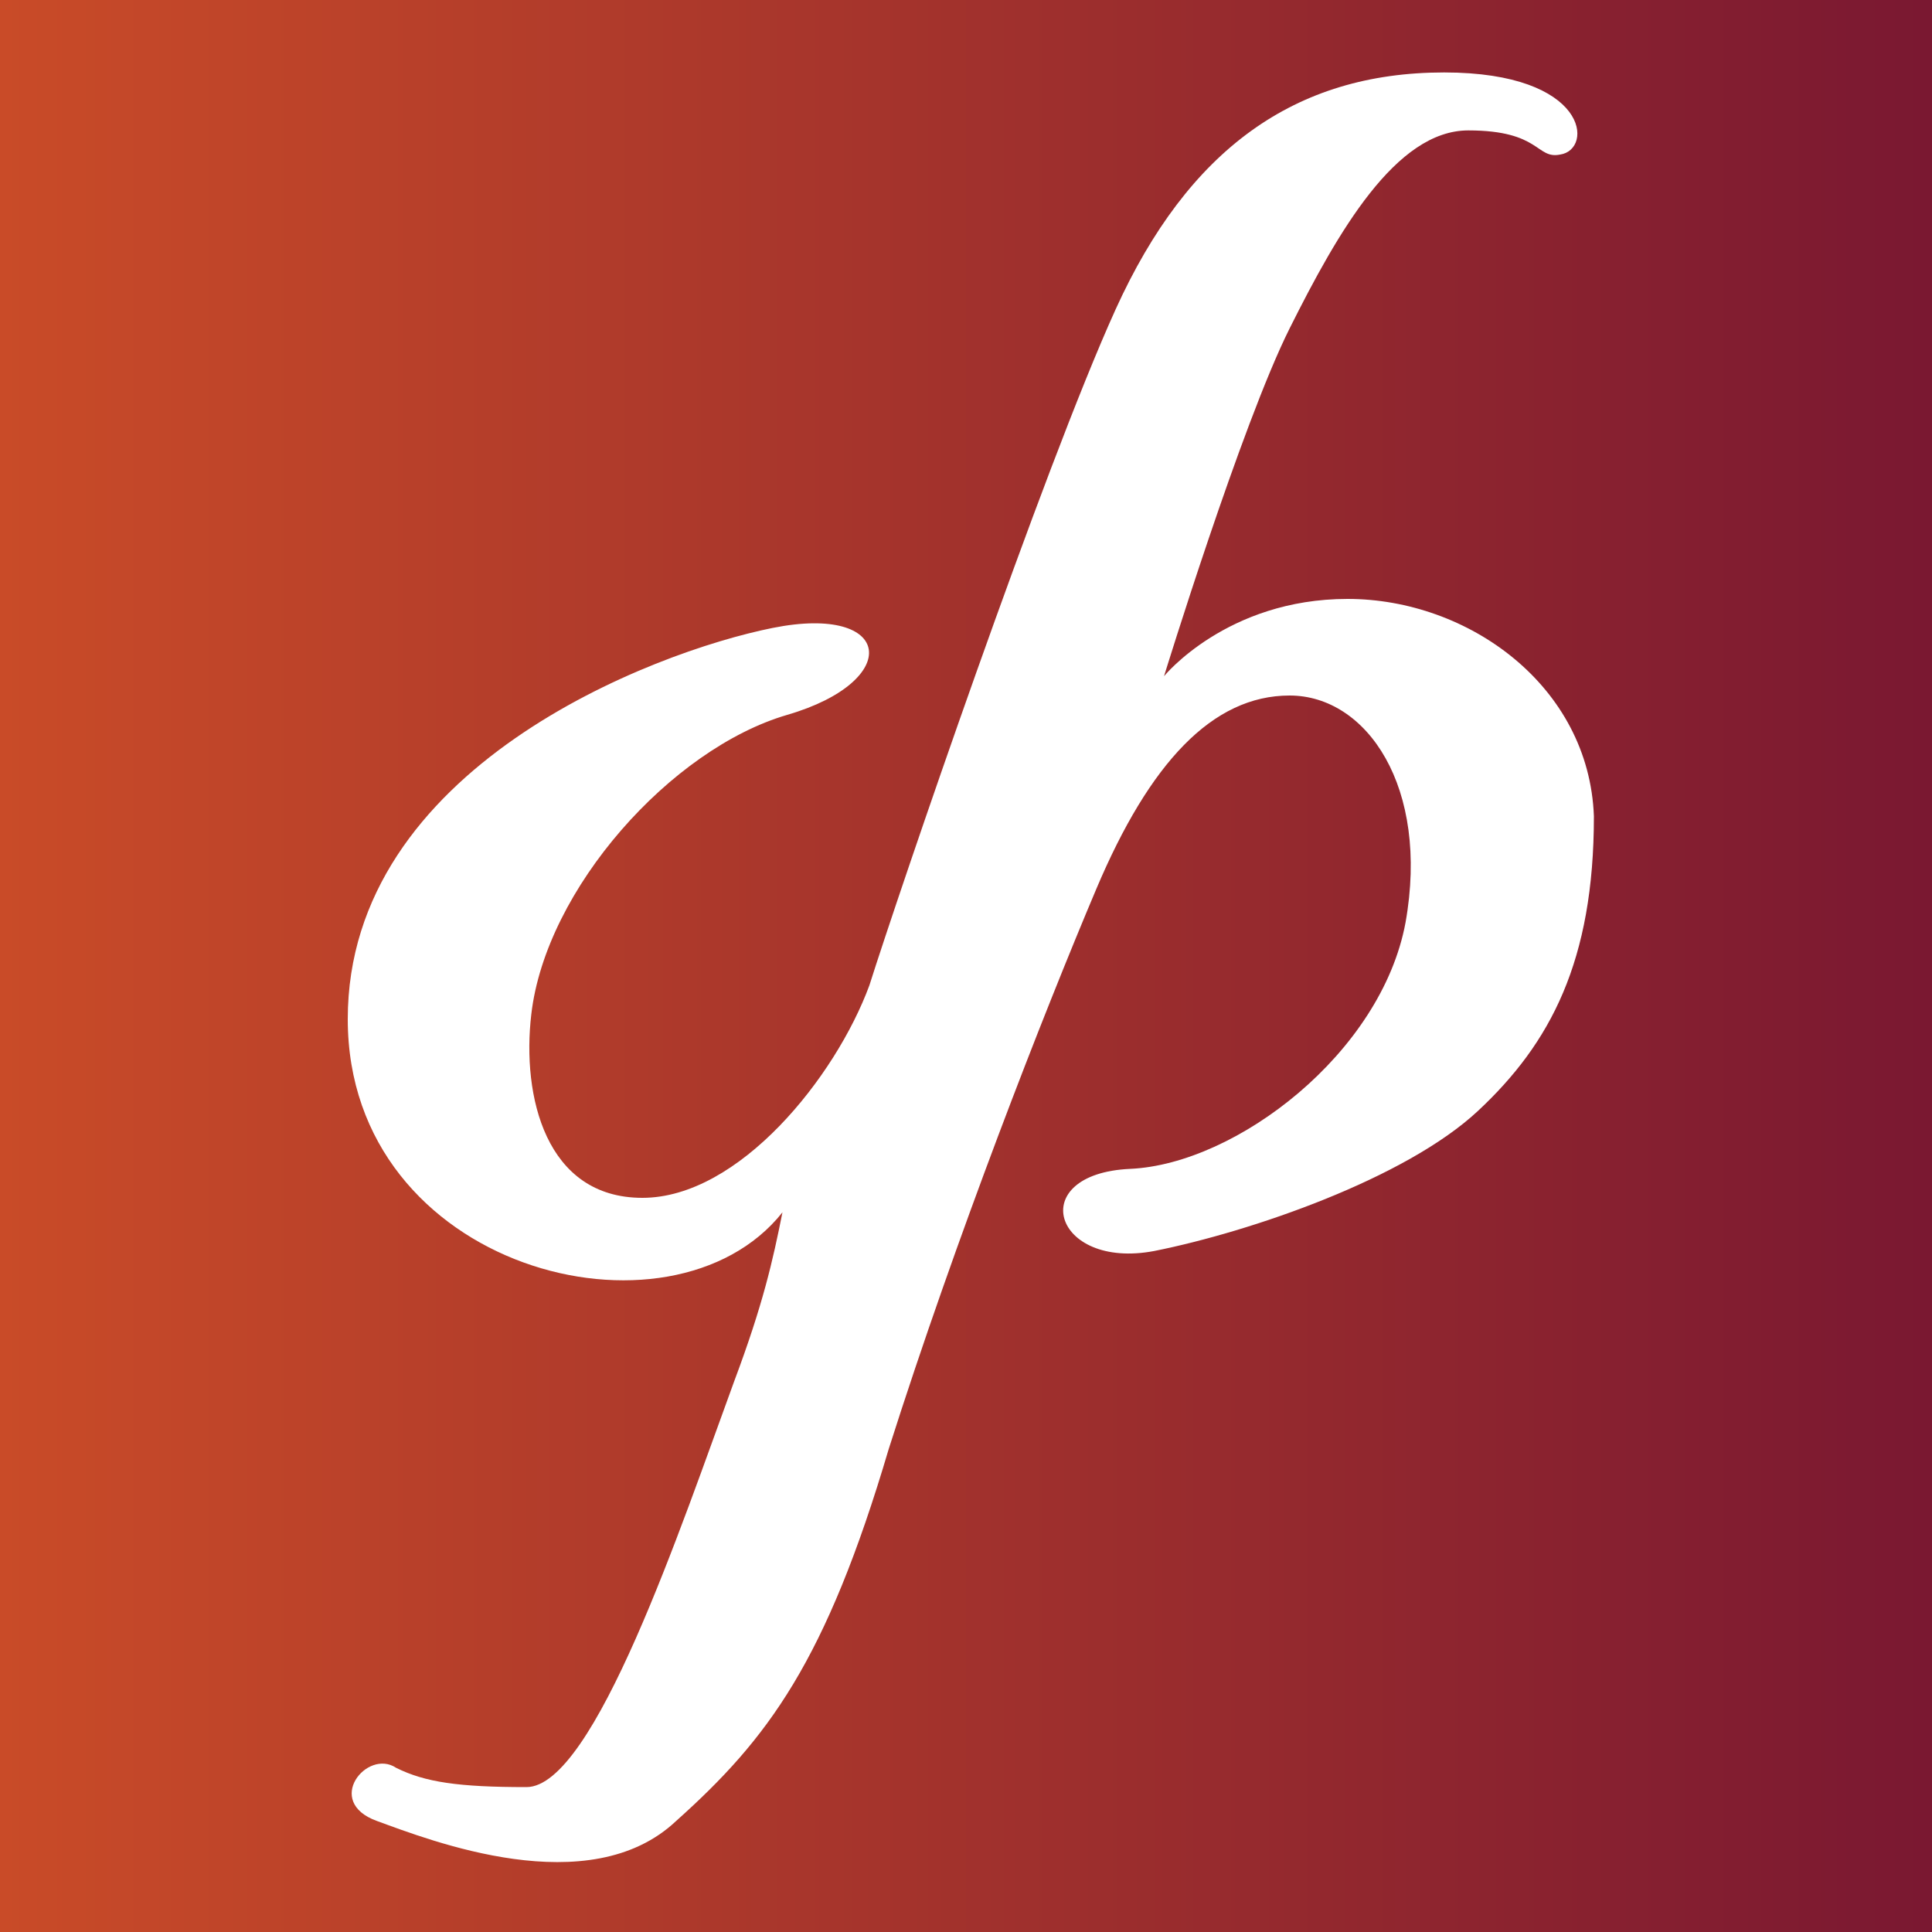
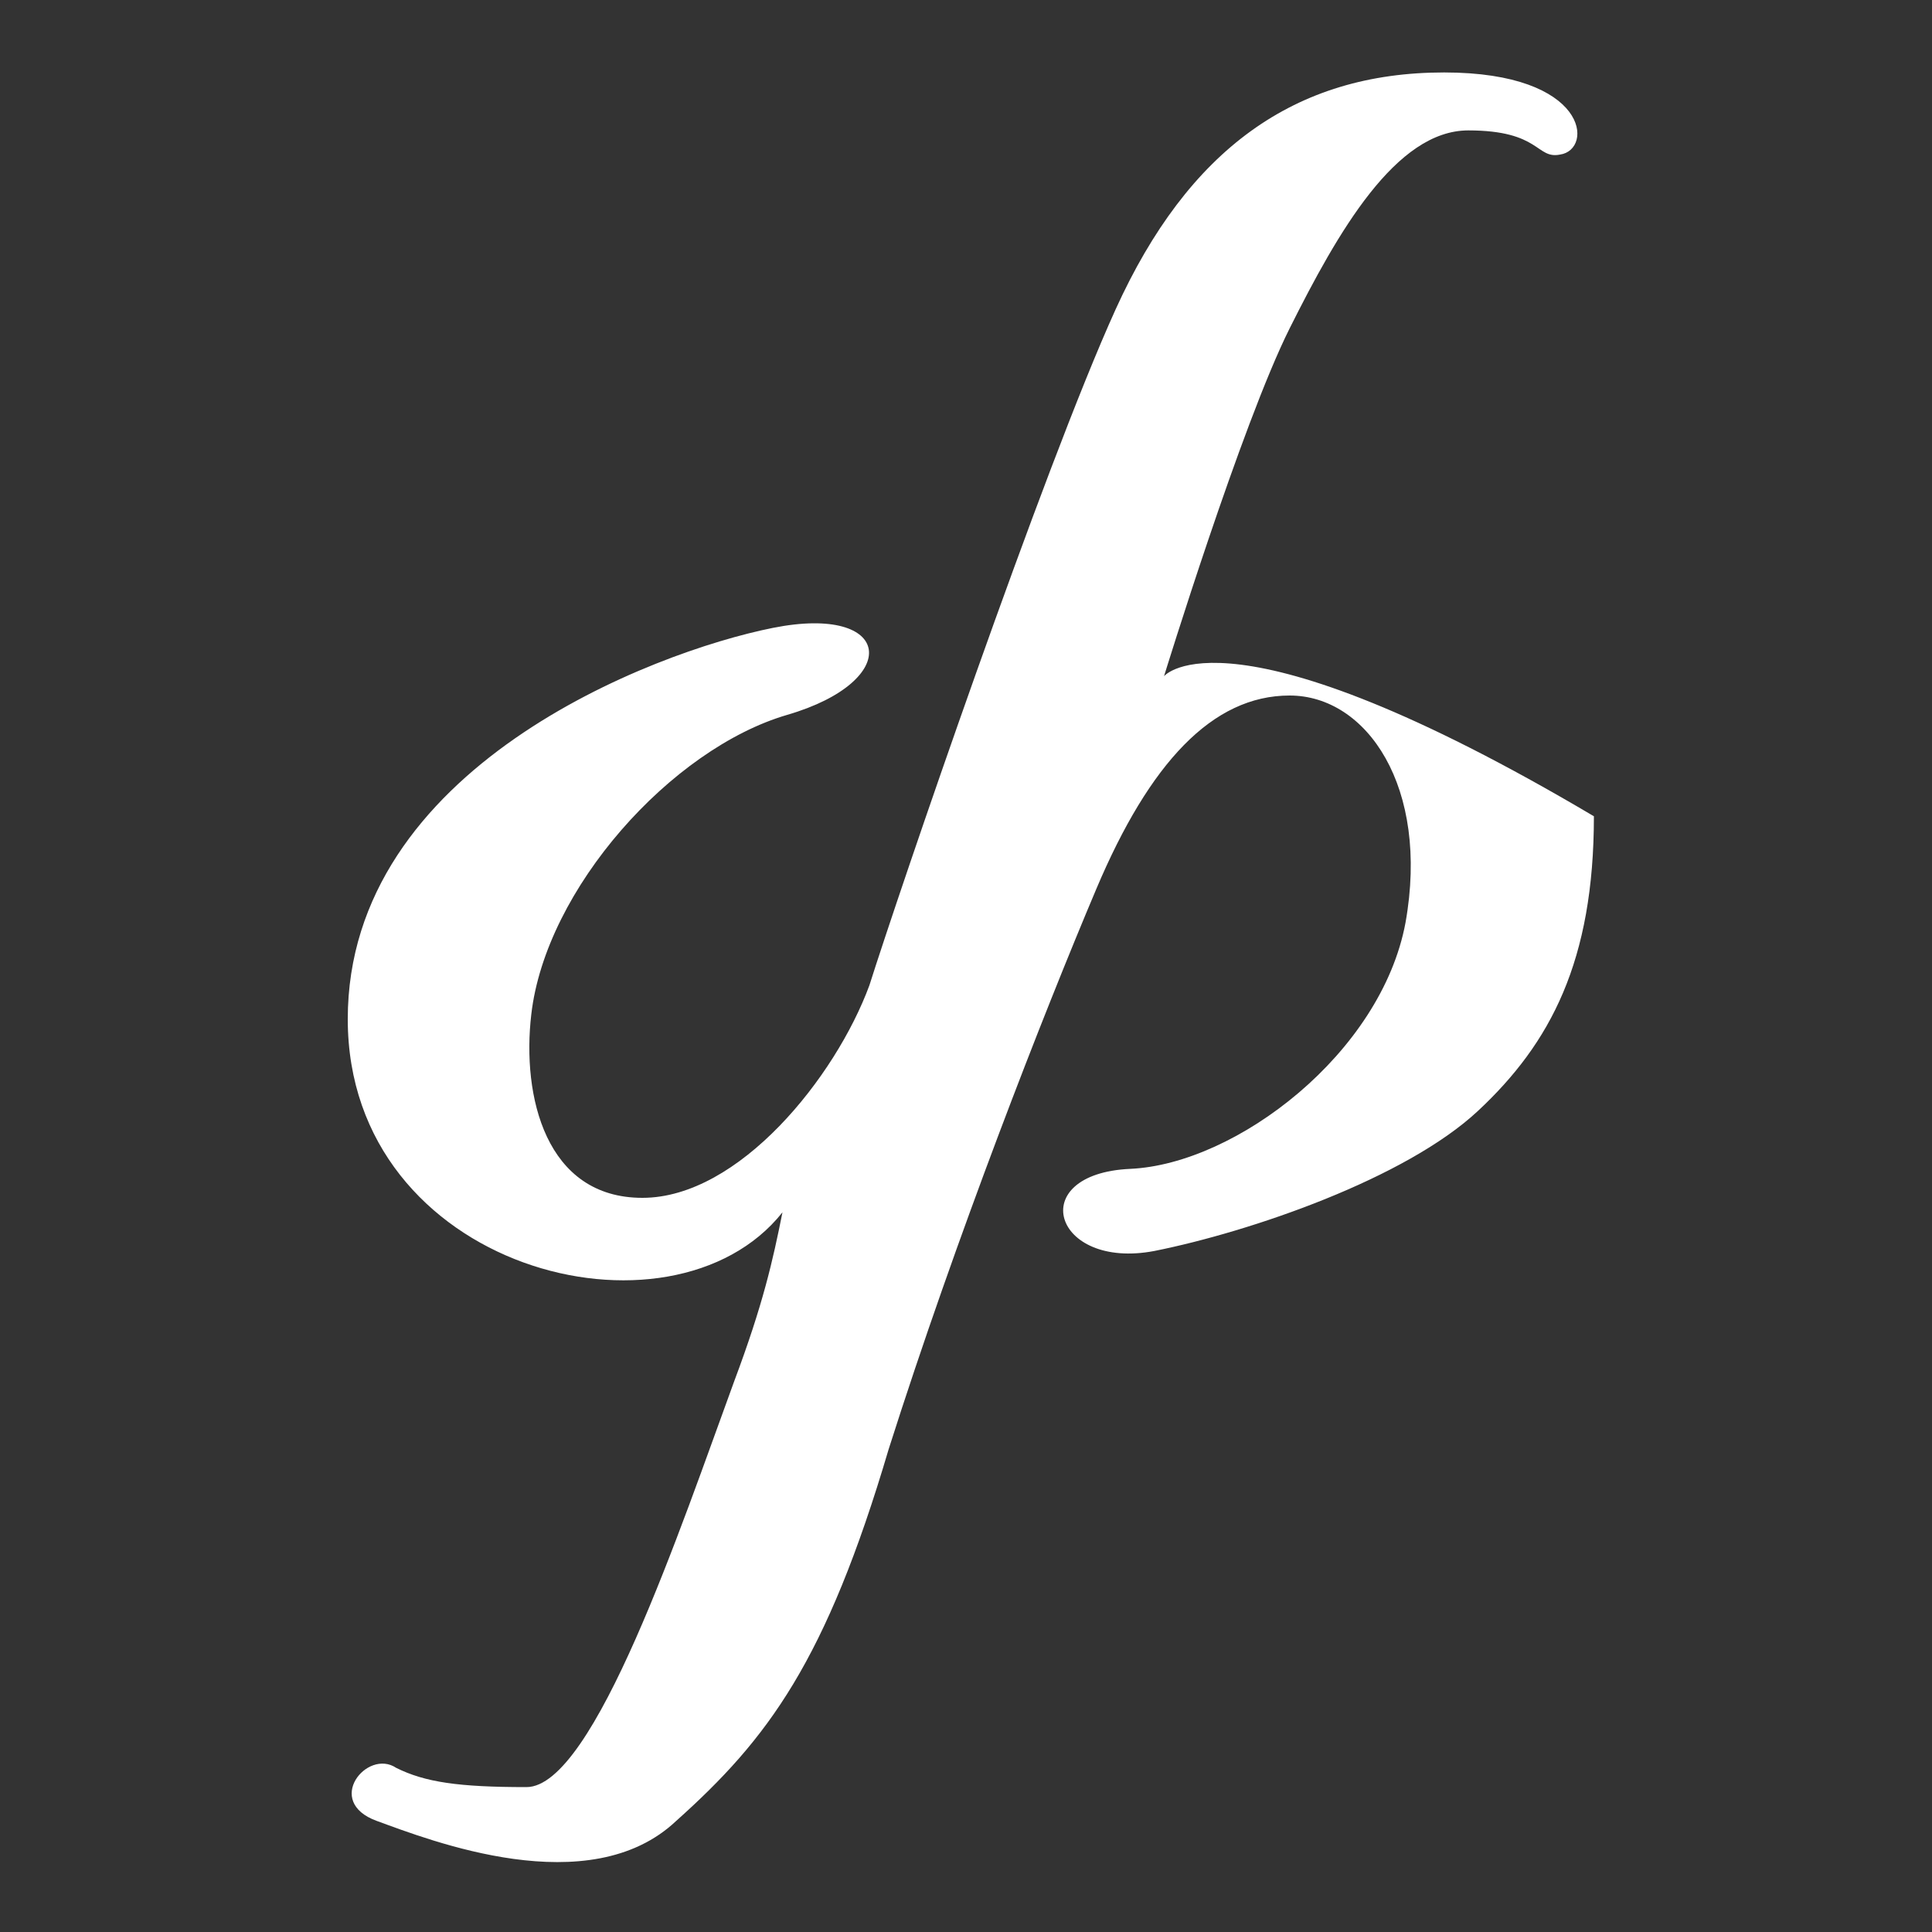
<svg xmlns="http://www.w3.org/2000/svg" width="40" height="40" viewBox="0 0 40 40" fill="none">
  <rect x="0" y="0" width="40" height="40" fill="#333333" stroke="none" />
-   <path d="M0 0H40V40H0V0Z" fill="url(#paint0_linear)" />
-   <path d="M24.1 14C24.1 14 25.7 8.8 26.7 6.8C27.7 4.8 28.9 2.7 30.4 2.7C31.9 2.7 31.8 3.3 32.3 3.2C33 3.1 32.9 1.5 29.9 1.5C26.8 1.5 24.6 3.1 23.1 6.4C21.6 9.7 18.6 18.5 18 20.4C17.3 22.3 15.3 24.8 13.3 24.8C11.3 24.8 10.8 22.7 11 21C11.3 18.4 13.9 15.5 16.3 14.8C18.7 14.1 18.5 12.5 16 13C13.5 13.5 7.2 15.9 7.2 21.1C7.2 26.3 13.9 28 16.2 25.1C16 26.1 15.8 27 15.2 28.6C14.1 31.6 12.3 37 10.9 37C9.5 37 8.8 36.9 8.2 36.6C7.6 36.2 6.7 37.3 7.8 37.7C8.9 38.1 12.2 39.4 14 37.7C15.9 36 17.1 34.4 18.4 30C19.8 25.6 21.6 21 22.7 18.4C23.8 15.8 25.1 14.4 26.7 14.4C28.3 14.4 29.6 16.3 29.1 19.1C28.6 21.8 25.6 24.1 23.4 24.2C21.2 24.3 21.8 26.3 23.9 25.9C25.9 25.5 29.1 24.4 30.6 23C32.1 21.6 33 19.9 33 16.9C32.9 14.2 30.4 12.4 27.9 12.4C25.4 12.4 24.1 14 24.1 14Z" fill="white" />
+   <path d="M24.1 14C24.1 14 25.7 8.8 26.7 6.8C27.7 4.8 28.9 2.7 30.4 2.7C31.9 2.7 31.8 3.3 32.3 3.2C33 3.1 32.9 1.5 29.9 1.5C26.8 1.5 24.6 3.1 23.1 6.4C21.6 9.7 18.6 18.5 18 20.4C17.3 22.3 15.3 24.8 13.3 24.8C11.3 24.8 10.8 22.7 11 21C11.3 18.4 13.9 15.5 16.3 14.8C18.7 14.1 18.5 12.5 16 13C13.5 13.5 7.2 15.9 7.2 21.1C7.2 26.3 13.9 28 16.2 25.1C16 26.1 15.8 27 15.2 28.6C14.1 31.6 12.3 37 10.9 37C9.5 37 8.8 36.9 8.2 36.6C7.6 36.2 6.7 37.3 7.8 37.7C8.9 38.1 12.2 39.4 14 37.7C15.9 36 17.1 34.4 18.4 30C19.8 25.6 21.6 21 22.7 18.4C23.8 15.8 25.1 14.4 26.7 14.4C28.3 14.4 29.6 16.3 29.1 19.1C28.6 21.8 25.6 24.1 23.4 24.2C21.2 24.3 21.8 26.3 23.9 25.9C25.9 25.5 29.1 24.4 30.6 23C32.1 21.6 33 19.9 33 16.9C25.4 12.4 24.1 14 24.1 14Z" fill="white" />
  <defs>
    <linearGradient id="paint0_linear" x1="0" y1="20" x2="40" y2="20" gradientUnits="userSpaceOnUse">
      <stop stop-color="#C94B28" />
      <stop offset="1" stop-color="#7A1831" />
    </linearGradient>
  </defs>
</svg>